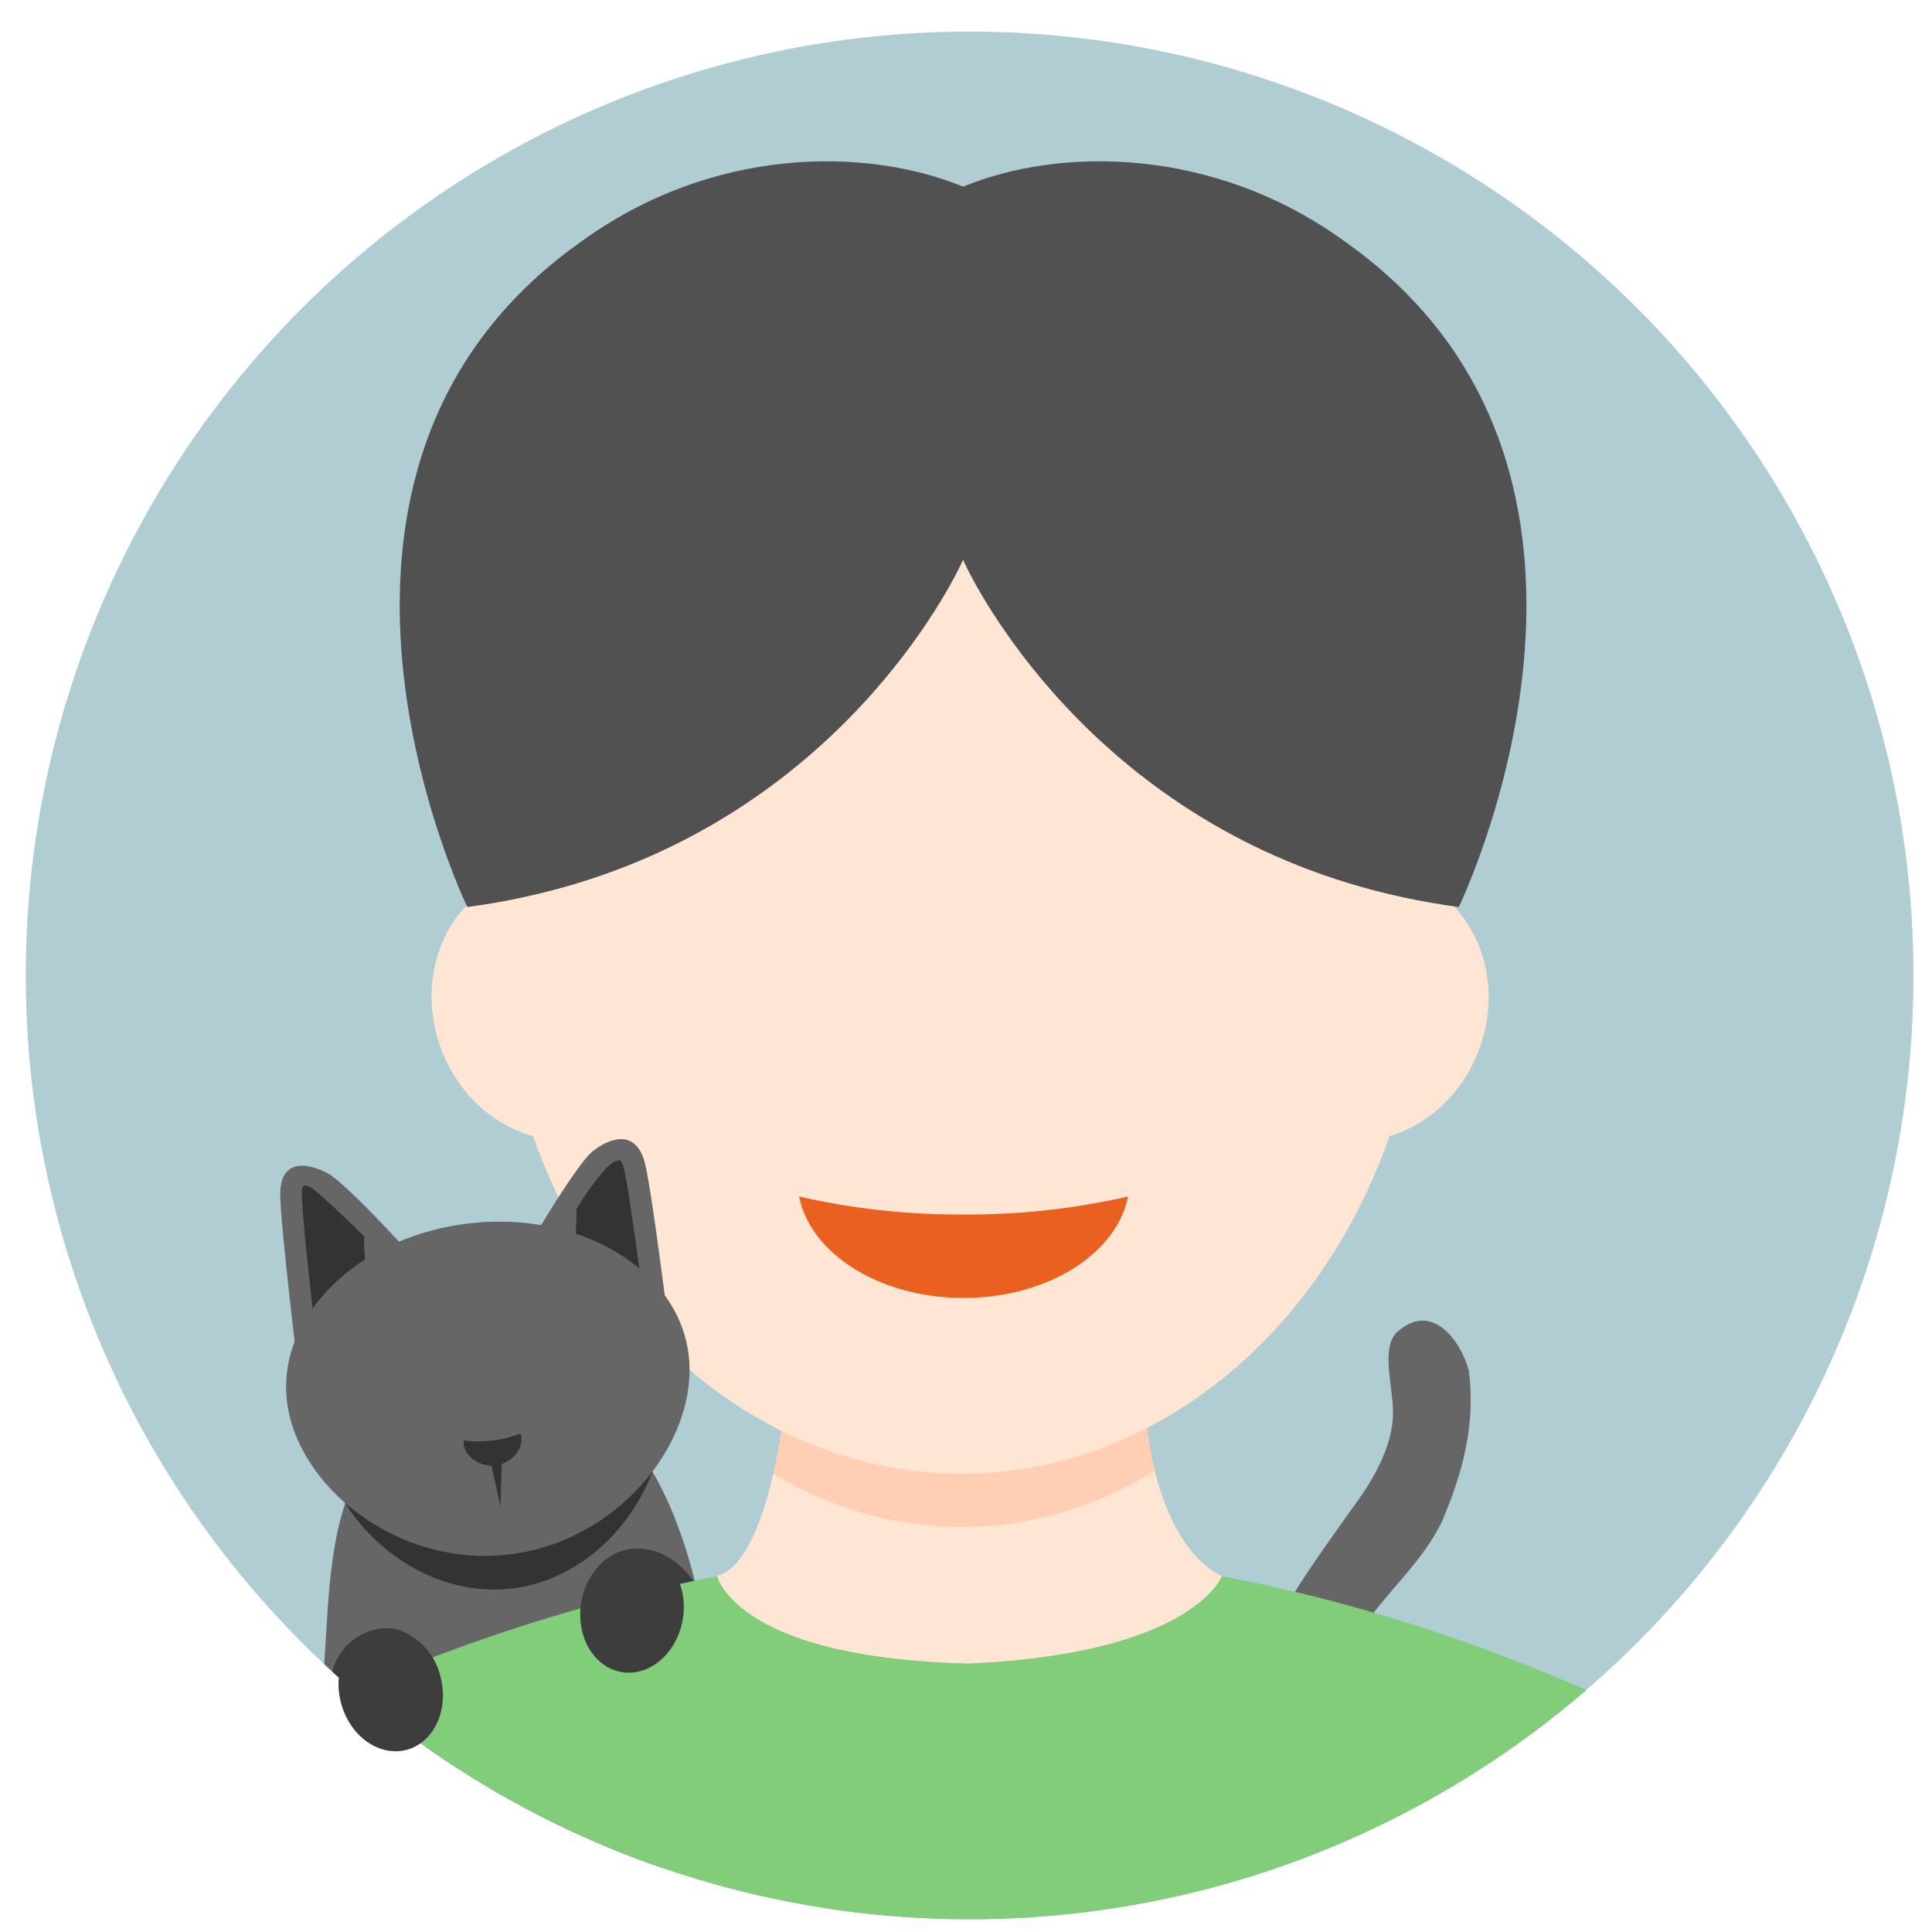
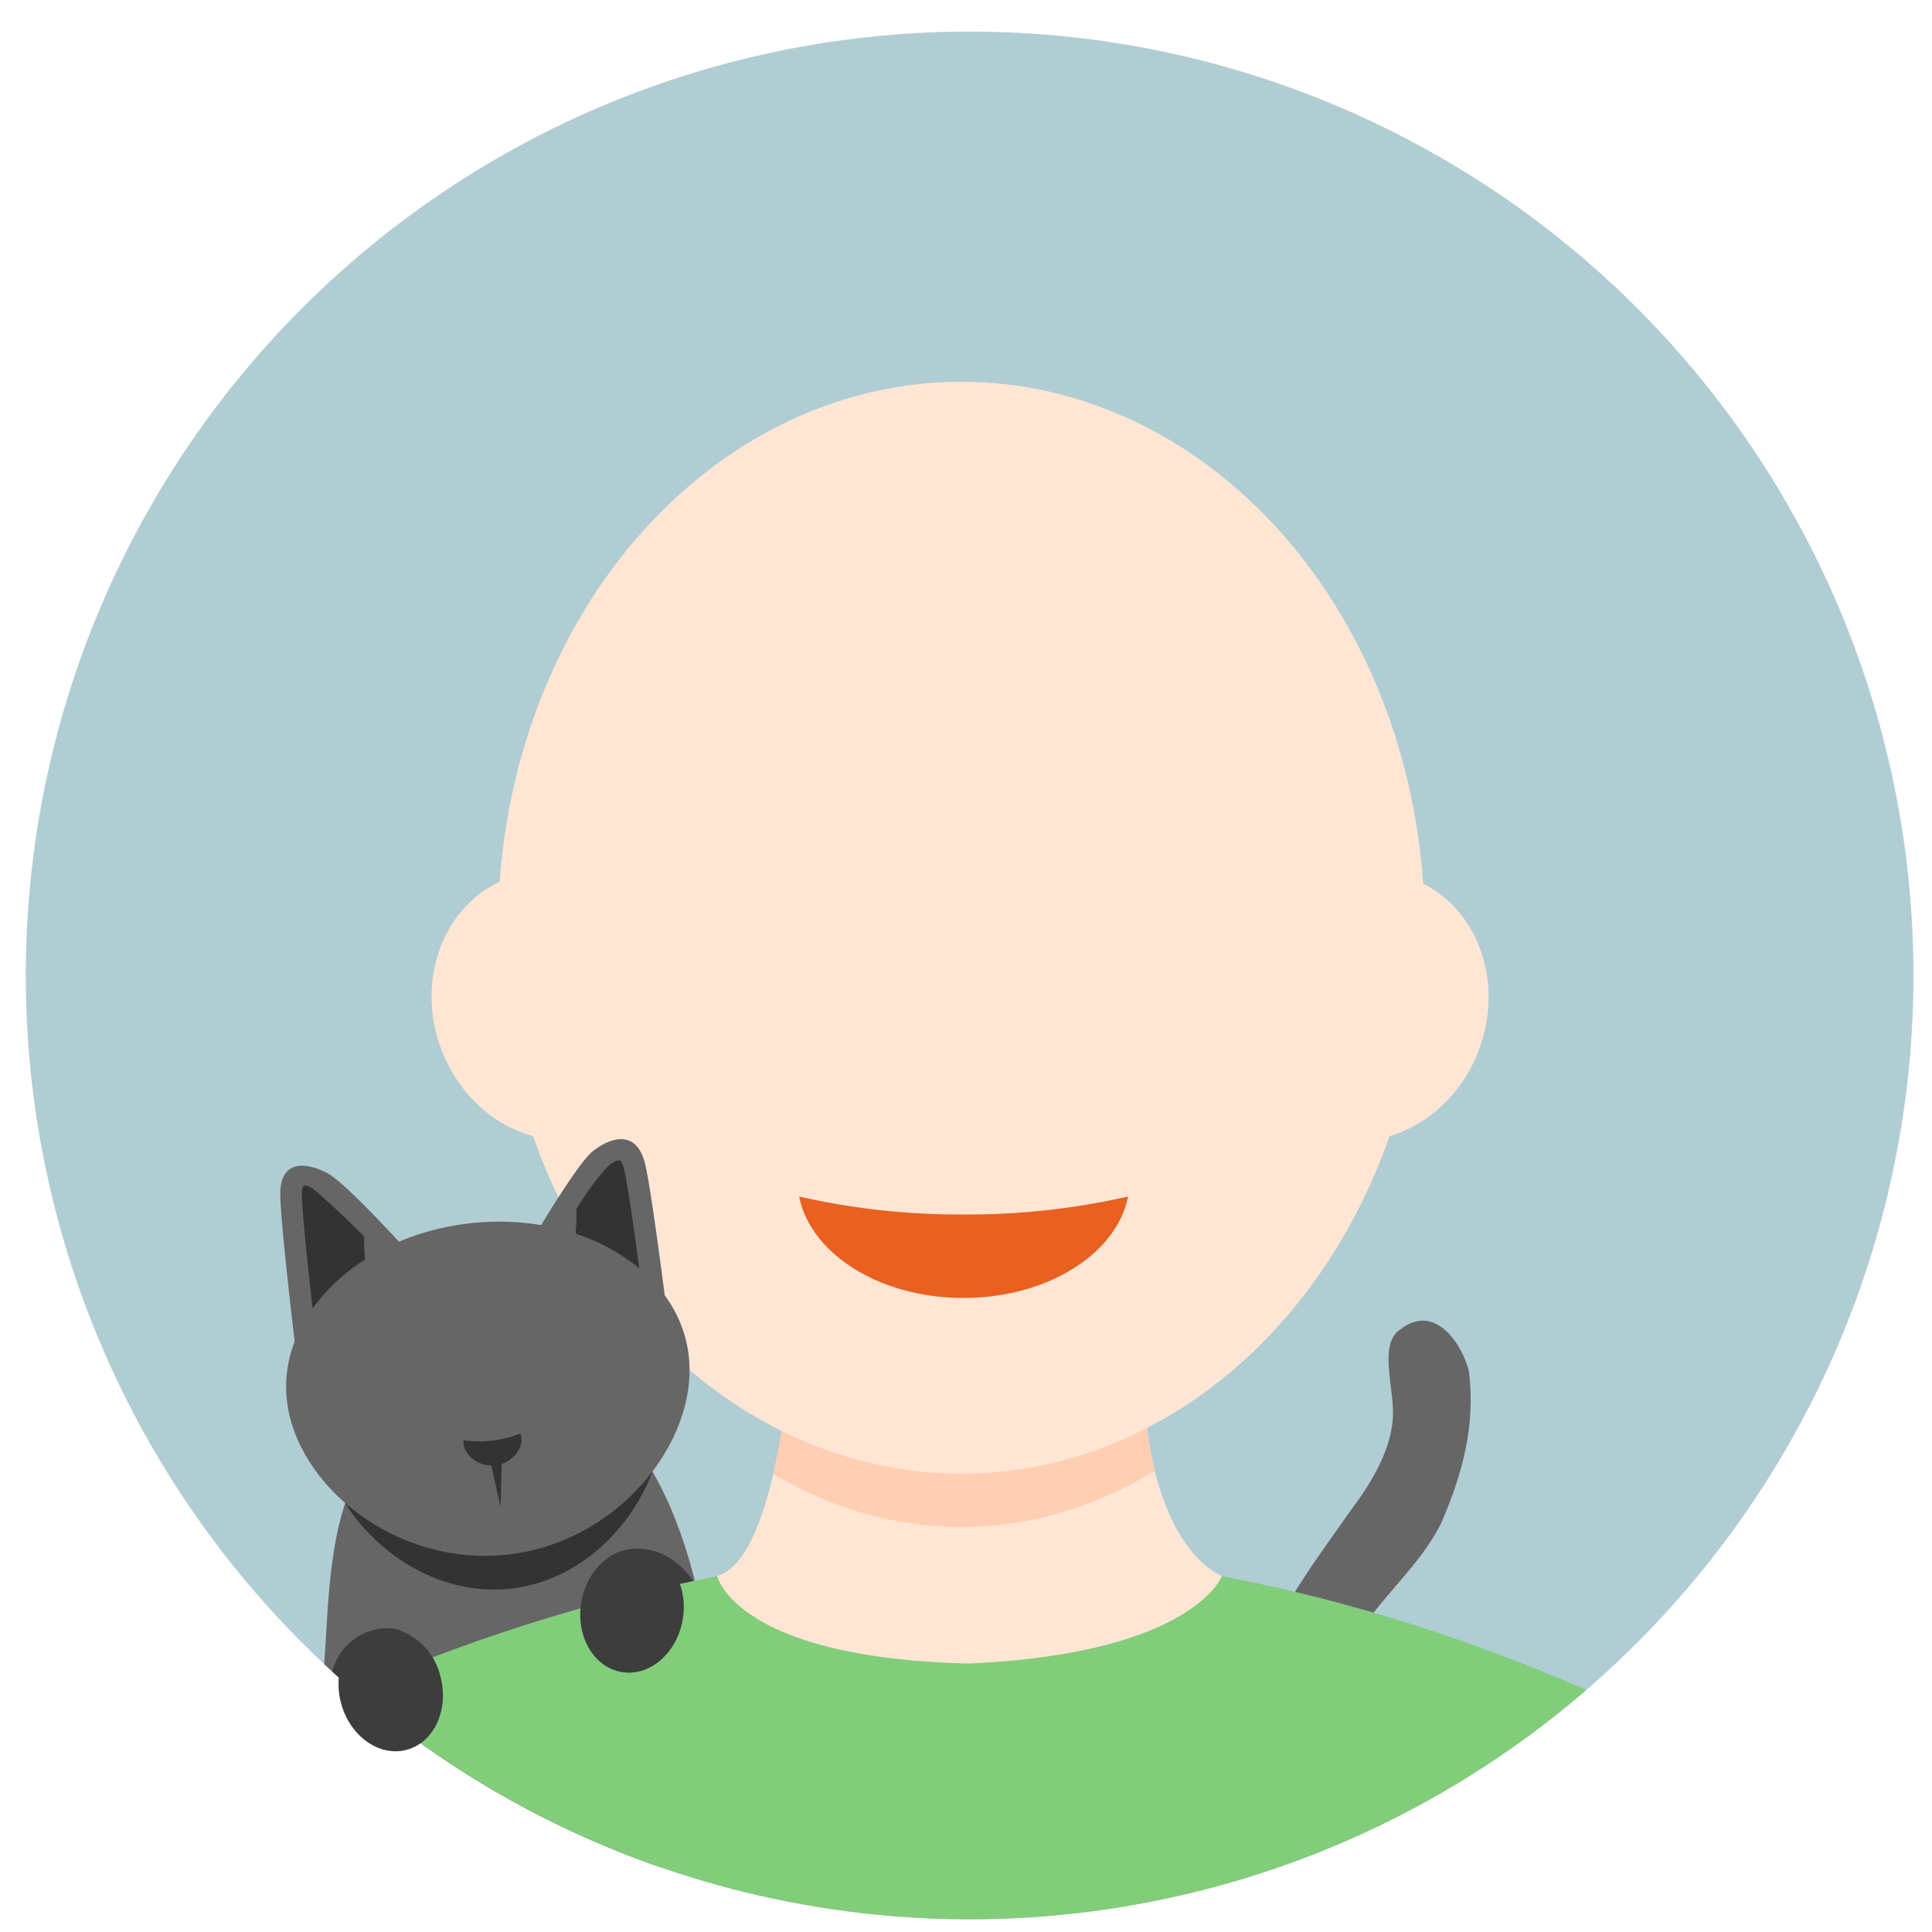
<svg xmlns="http://www.w3.org/2000/svg" height="280" viewBox="0 0 280 280" width="280">
  <clipPath id="a">
    <circle cx="250" cy="165.594" r="136.791" />
  </clipPath>
  <clipPath id="b">
    <path d="m212.534 267.032c-2.972-28.071-14.8-43.966-28.4-41.732-31.226 2.162-25.672 28.856-28.4 47.732 0 23.048 12.717 35.732 28.4 35.732s28.4-18.684 28.4-41.732z" />
  </clipPath>
  <clipPath id="c">
    <path d="m286.548 252.728a.129.129 0 0 0 -.091-.147c-.028-.009-2.754-1.019-5.5-5.182-2.542-3.85-5.618-11.257-5.844-24.679a.145.145 0 0 0 -.154-.129h-50.936a.145.145 0 0 0 -.153.123c-.02.273-2.106 27.329-10.321 29.865a.16.16 0 0 0 -.045.032c-.007.005-.018 0-.024.01v.01a.113.113 0 0 0 -.026.092v.008c.029.122.776 3.017 5.651 6.039 8.1 5.021 21.178 6.33 30.72 6.543h.012c9.191-.387 21.927-1.876 30.408-6.769 4.748-2.738 6.046-5.3 6.239-5.735a.126.126 0 0 0 .064-.081z" />
  </clipPath>
  <g transform="translate(-109.476 -24.228)">
    <circle cx="250" cy="165.594" fill="#b0cdd3" r="136.791" />
    <g clip-path="url(#a)">
      <path d="m212.534 267.032c-2.972-28.071-14.8-43.966-28.4-41.732-31.226 2.162-25.672 28.856-28.4 47.732 0 23.048 12.717 35.732 28.4 35.732s28.4-18.684 28.4-41.732z" fill="#666" />
      <g clip-path="url(#b)">
        <path d="m205.544 226.65c1.32 12.187-8.4 26.338-22.127 27.824s-26.251-10.255-27.57-22.443 8.735-23.272 22.459-24.758 25.919 7.19 27.238 19.377z" fill="#333" />
      </g>
      <path d="m296.362 287.945c2 0 4 1 5-1 0-9 0-18 5-26 4-6 9-10 12-16 3-7 5-14 4-22-1-4-5-10-10-6-3 2-1 8-1 12 0 5-3 10-6 14-7 10-15 20-15 32 1 4 1 11 6 13z" fill="#666" />
      <path d="m398.526 303.836s-66.497-54.645-148.526-54.645-148.526 54.645-148.526 54.645 66.5 54.646 148.526 54.646 148.526-54.646 148.526-54.646z" fill="#81cd7a" />
      <path d="m286.548 252.728a.129.129 0 0 0 -.091-.147c-.028-.009-2.754-1.019-5.5-5.182-2.542-3.85-5.618-11.257-5.844-24.679a.145.145 0 0 0 -.154-.129h-50.936a.145.145 0 0 0 -.153.123c-.02.273-2.106 27.329-10.321 29.865a.16.16 0 0 0 -.045.032c-.007.005-.018 0-.024.01v.01a.113.113 0 0 0 -.026.092v.008c.029.122.776 3.017 5.651 6.039 8.1 5.021 21.178 6.33 30.72 6.543h.012c9.191-.387 21.927-1.876 30.408-6.769 4.748-2.738 6.046-5.3 6.239-5.735a.126.126 0 0 0 .064-.081z" fill="#ffe6d4" />
      <g clip-path="url(#c)">
        <ellipse cx="248.801" cy="166.405" fill="#ffceb3" rx="63.425" ry="79.123" />
      </g>
      <g fill="#ffe6d4">
        <ellipse cx="248.801" cy="158.681" rx="67.146" ry="79.123" />
        <ellipse cx="190.037" cy="170.012" rx="17.622" ry="19.704" transform="matrix(.943 -.331 .331 .943 -45.602 72.583)" />
        <ellipse cx="307.565" cy="170.012" rx="19.704" ry="17.622" transform="matrix(.331 -.943 .943 .331 45.236 403.858)" />
      </g>
      <path d="m209.306 220.807c1.343 12.406-10.272 27-26.361 28.738s-30.558-10.024-31.9-22.43 10.61-23.876 26.7-25.618 30.218 6.903 31.561 19.31z" fill="#666" />
      <path d="m180.636 233.026a16.19 16.19 0 0 1 -3.953-.053 2.411 2.411 0 0 0 -.014.524c.188 1.731 2.261 3.367 4.572 3.116s3.987-2.291 3.8-4.022a2.379 2.379 0 0 0 -.149-.606 16 16 0 0 1 -4.256 1.041z" fill="#333" />
      <path d="m182 211.866s10.338-18.458 13.456-20.857 6.418-2.635 7.51 1.882 3.7 25.765 3.7 25.765z" fill="#666" />
      <path d="m175 212.736s-14.484-16.62-18.086-18.492-6.857-1.57-6.822 3.086 2.655 26.144 2.655 26.144z" fill="#666" />
      <path d="m192.9 203.025a28.212 28.212 0 0 1 9.226 5.026c-.81-6.052-1.716-12.347-2.218-14.421a3.284 3.284 0 0 0 -.475-1.171s-.625-.406-2.067 1.036a36.463 36.463 0 0 0 -4.361 6.012 27.858 27.858 0 0 1 -.105 3.518z" fill="#333" />
      <path d="m162.249 203.435c-3.2-3.25-5.8-5.522-6.78-6.406-1.883-1.62-2.141-.719-2.141-.719s-.112.155-.1 1c.018 2.36.8 9.888 1.552 16.542a27.484 27.484 0 0 1 7.615-7.08 26.044 26.044 0 0 1 -.146-3.337z" fill="#333" />
      <path d="m180.509 235.791 1.508 6.81.205-7.098z" fill="#333" />
-       <path d="m304.521 59.332c-19.221-14.022-41.621-13.769-55.471-8.05-13.853-5.719-36.245-5.972-55.471 8.05-46.987 33.33-16.373 96.348-16.373 96.348 2.773-.367 5.448-.84 8.037-1.4 43.348-9.309 61.161-43.378 63.54-48.327.144-.3.234-.5.267-.57l.017-.037c.081.205.167.4.25.607 2.379 4.949 20.193 39.018 63.541 48.327 2.589.556 5.263 1.029 8.037 1.4.005 0 30.613-63.018-16.374-96.348z" fill="#515151" />
    </g>
    <circle cx="250" cy="165.594" fill="none" r="136.791" />
    <path d="m249.129 200.236a104.258 104.258 0 0 1 -23.835-2.6c1.646 8.3 11.671 14.7 23.835 14.7s22.189-6.4 23.835-14.7a104.258 104.258 0 0 1 -23.835 2.6z" fill="#e96020" />
  </g>
  <g fill="#3d3d3d">
    <path d="m100.467 229.131c-4.108-5.906-9.441-4.569-9.441-4.569-3.264.537-6.1 3.579-6.784 7.648-.822 4.907 1.8 9.436 5.866 10.116s8.02-2.747 8.841-7.654a10.335 10.335 0 0 0 -.411-5.135c.645-.134 1.286-.274 1.929-.406z" />
    <path d="m63.836 242.992a9.441 9.441 0 0 0 -5.693-6.631 4.548 4.548 0 0 0 -2.218-.386h-.114-.01-.025a6.167 6.167 0 0 0 -1.043.122c-.08.013-.155.031-.233.046-.055.013-.111.018-.166.033-.026.007-.049.017-.075.024a8.294 8.294 0 0 0 -6.1 6.06l.946.859a10.576 10.576 0 0 0 .31 3.665c1.265 4.812 5.519 7.864 9.5 6.817s6.186-5.797 4.921-10.609z" />
  </g>
</svg>